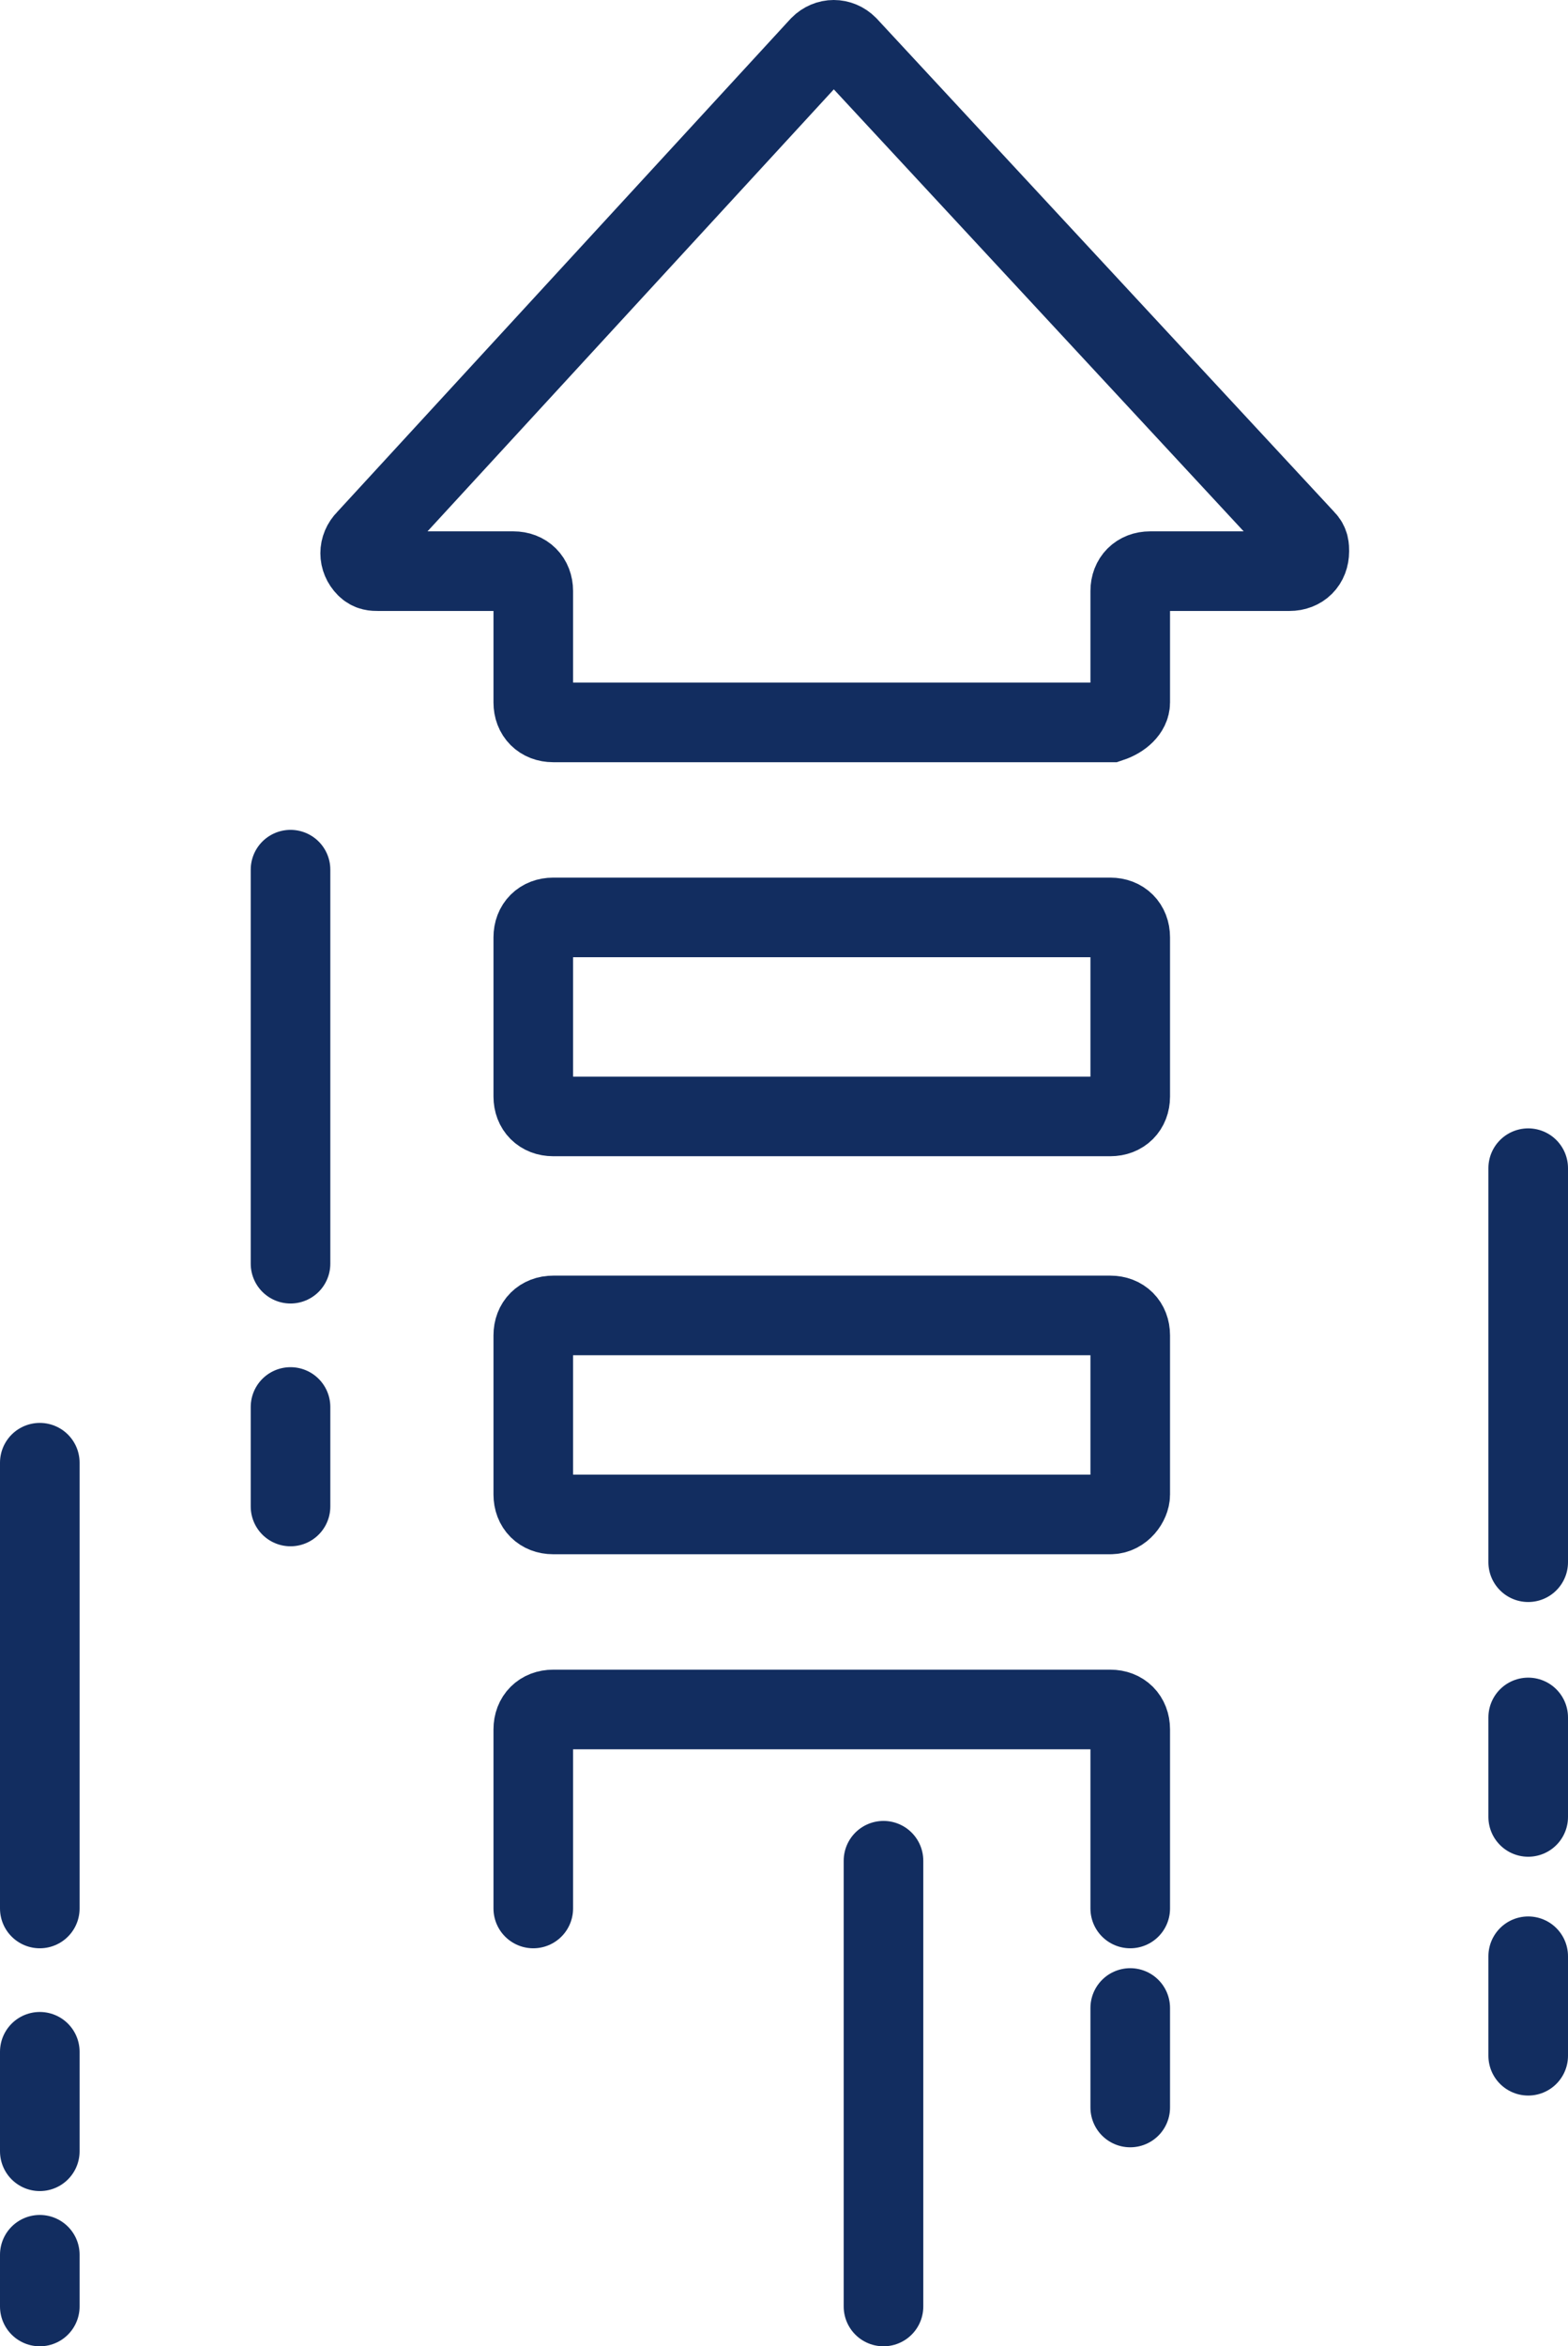
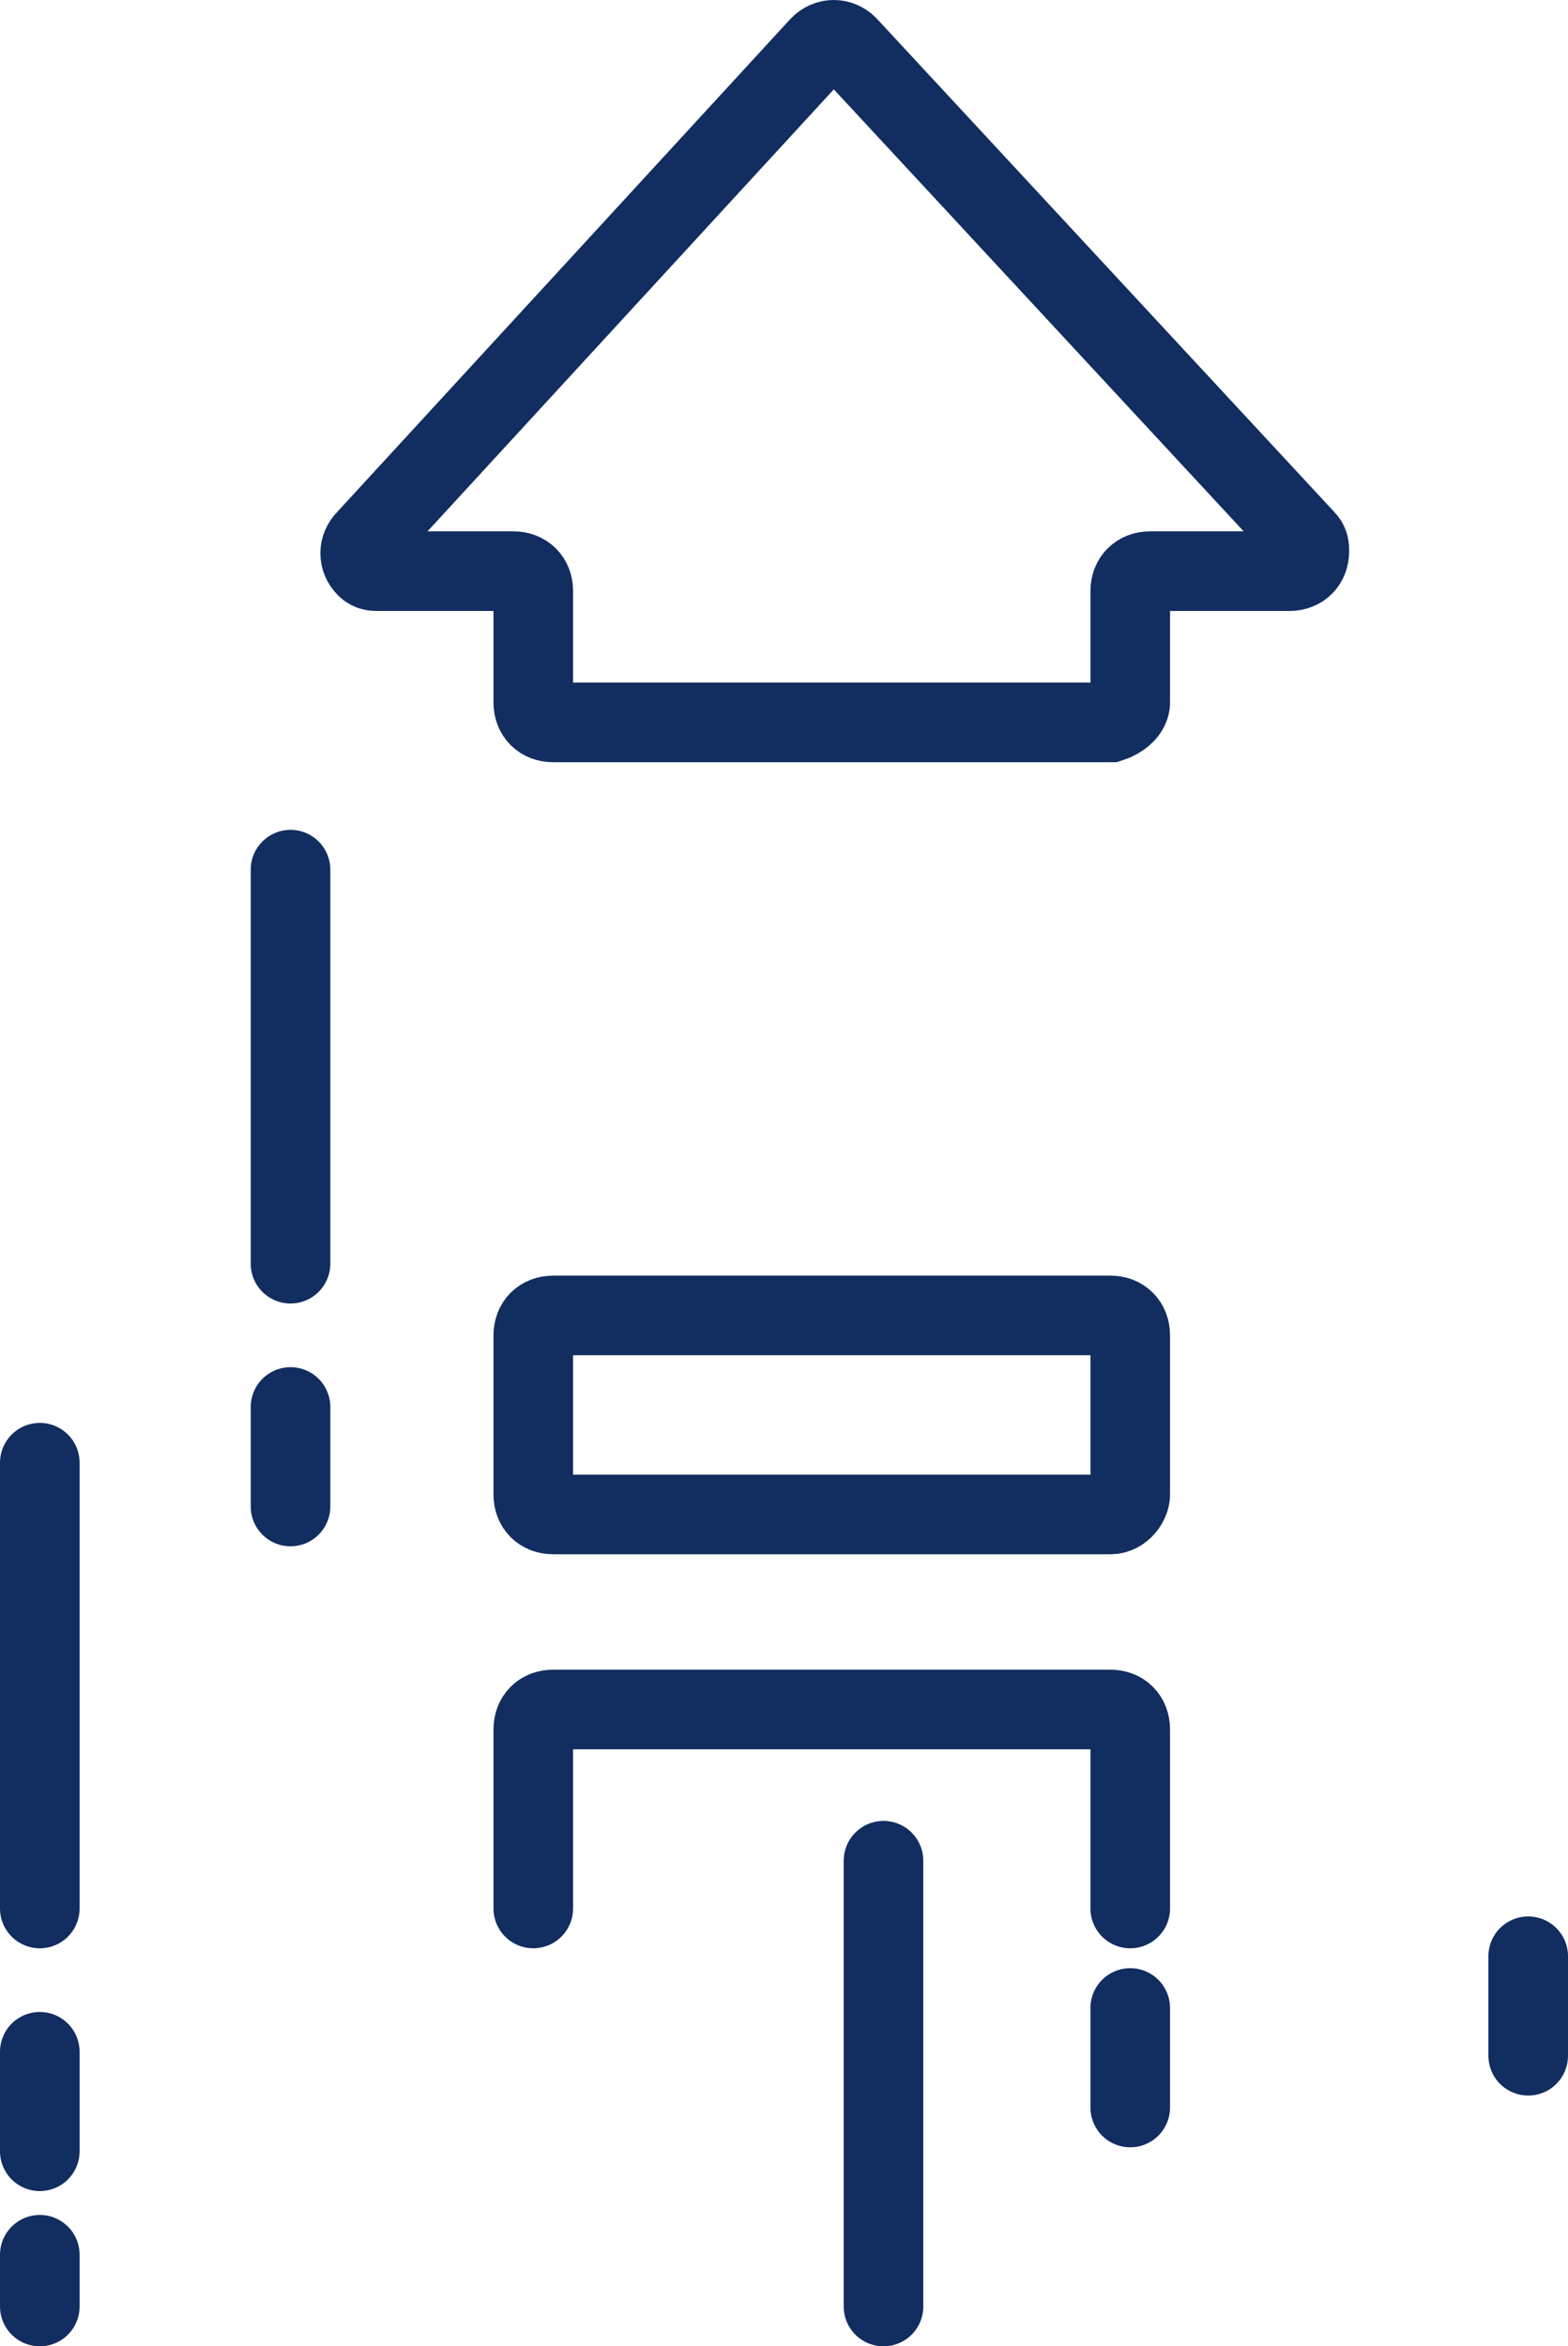
<svg xmlns="http://www.w3.org/2000/svg" id="a" width="39.4" height="58.95" viewBox="0 0 39.4 58.95">
  <path d="M28.4,17.65v-2.8c0-.3,.2-.5,.5-.5h3.5c.3,0,.5-.2,.5-.5,0-.1,0-.2-.1-.3L21.3,1.15c-.2-.2-.5-.2-.7,0h0L9.2,13.55c-.2,.2-.2,.5,0,.7,.1,.1,.2,.1,.3,.1h3.4c.3,0,.5,.2,.5,.5h0v2.8c0,.3,.2,.5,.5,.5h14c.3-.1,.5-.3,.5-.5h0Z" fill="none" stroke="#122d60" stroke-miterlimit="10" stroke-width="2" />
  <path d="M28.4,47.95v-4.5c0-.3-.2-.5-.5-.5H13.9c-.3,0-.5,.2-.5,.5h0v4.5" fill="none" stroke="#122d60" stroke-linecap="round" stroke-linejoin="round" stroke-width="2" />
  <path d="M28.4,37.55v-4c0-.3-.2-.5-.5-.5H13.9c-.3,0-.5,.2-.5,.5v4c0,.3,.2,.5,.5,.5h14c.3,0,.5-.3,.5-.5Z" fill="none" stroke="#122d60" stroke-linecap="round" stroke-linejoin="round" stroke-width="2" />
-   <path d="M28.4,27.55v-4c0-.3-.2-.5-.5-.5H13.9c-.3,0-.5,.2-.5,.5v4c0,.3,.2,.5,.5,.5h14c.3,0,.5-.2,.5-.5Z" fill="none" stroke="#122d60" stroke-linecap="round" stroke-linejoin="round" stroke-width="2" />
-   <line x1="38.4" y1="29.35" x2="38.4" y2="39.25" fill="none" stroke="#122d60" stroke-linecap="round" stroke-linejoin="round" stroke-width="2" />
-   <line x1="38.4" y1="43.15" x2="38.4" y2="45.65" fill="none" stroke="#122d60" stroke-linecap="round" stroke-linejoin="round" stroke-width="2" />
  <line x1="38.4" y1="49.15" x2="38.4" y2="51.65" fill="none" stroke="#122d60" stroke-linecap="round" stroke-linejoin="round" stroke-width="2" />
  <line x1="1" y1="36.75" x2="1" y2="47.95" fill="none" stroke="#122d60" stroke-linecap="round" stroke-linejoin="round" stroke-width="2" />
  <line x1="1" y1="51.55" x2="1" y2="54.05" fill="none" stroke="#122d60" stroke-linecap="round" stroke-linejoin="round" stroke-width="2" />
  <line x1="1" y1="56.65" x2="1" y2="57.95" fill="none" stroke="#122d60" stroke-linecap="round" stroke-linejoin="round" stroke-width="2" />
  <line x1="7.3" y1="21.85" x2="7.3" y2="31.75" fill="none" stroke="#122d60" stroke-linecap="round" stroke-linejoin="round" stroke-width="2" />
  <line x1="28.4" y1="50.45" x2="28.4" y2="52.95" fill="none" stroke="#122d60" stroke-linecap="round" stroke-linejoin="round" stroke-width="2" />
  <line x1="22.2" y1="46.75" x2="22.2" y2="57.95" fill="none" stroke="#122d60" stroke-linecap="round" stroke-linejoin="round" stroke-width="2" />
  <line x1="7.3" y1="35.35" x2="7.3" y2="37.85" fill="none" stroke="#122d60" stroke-linecap="round" stroke-linejoin="round" stroke-width="2" />
</svg>